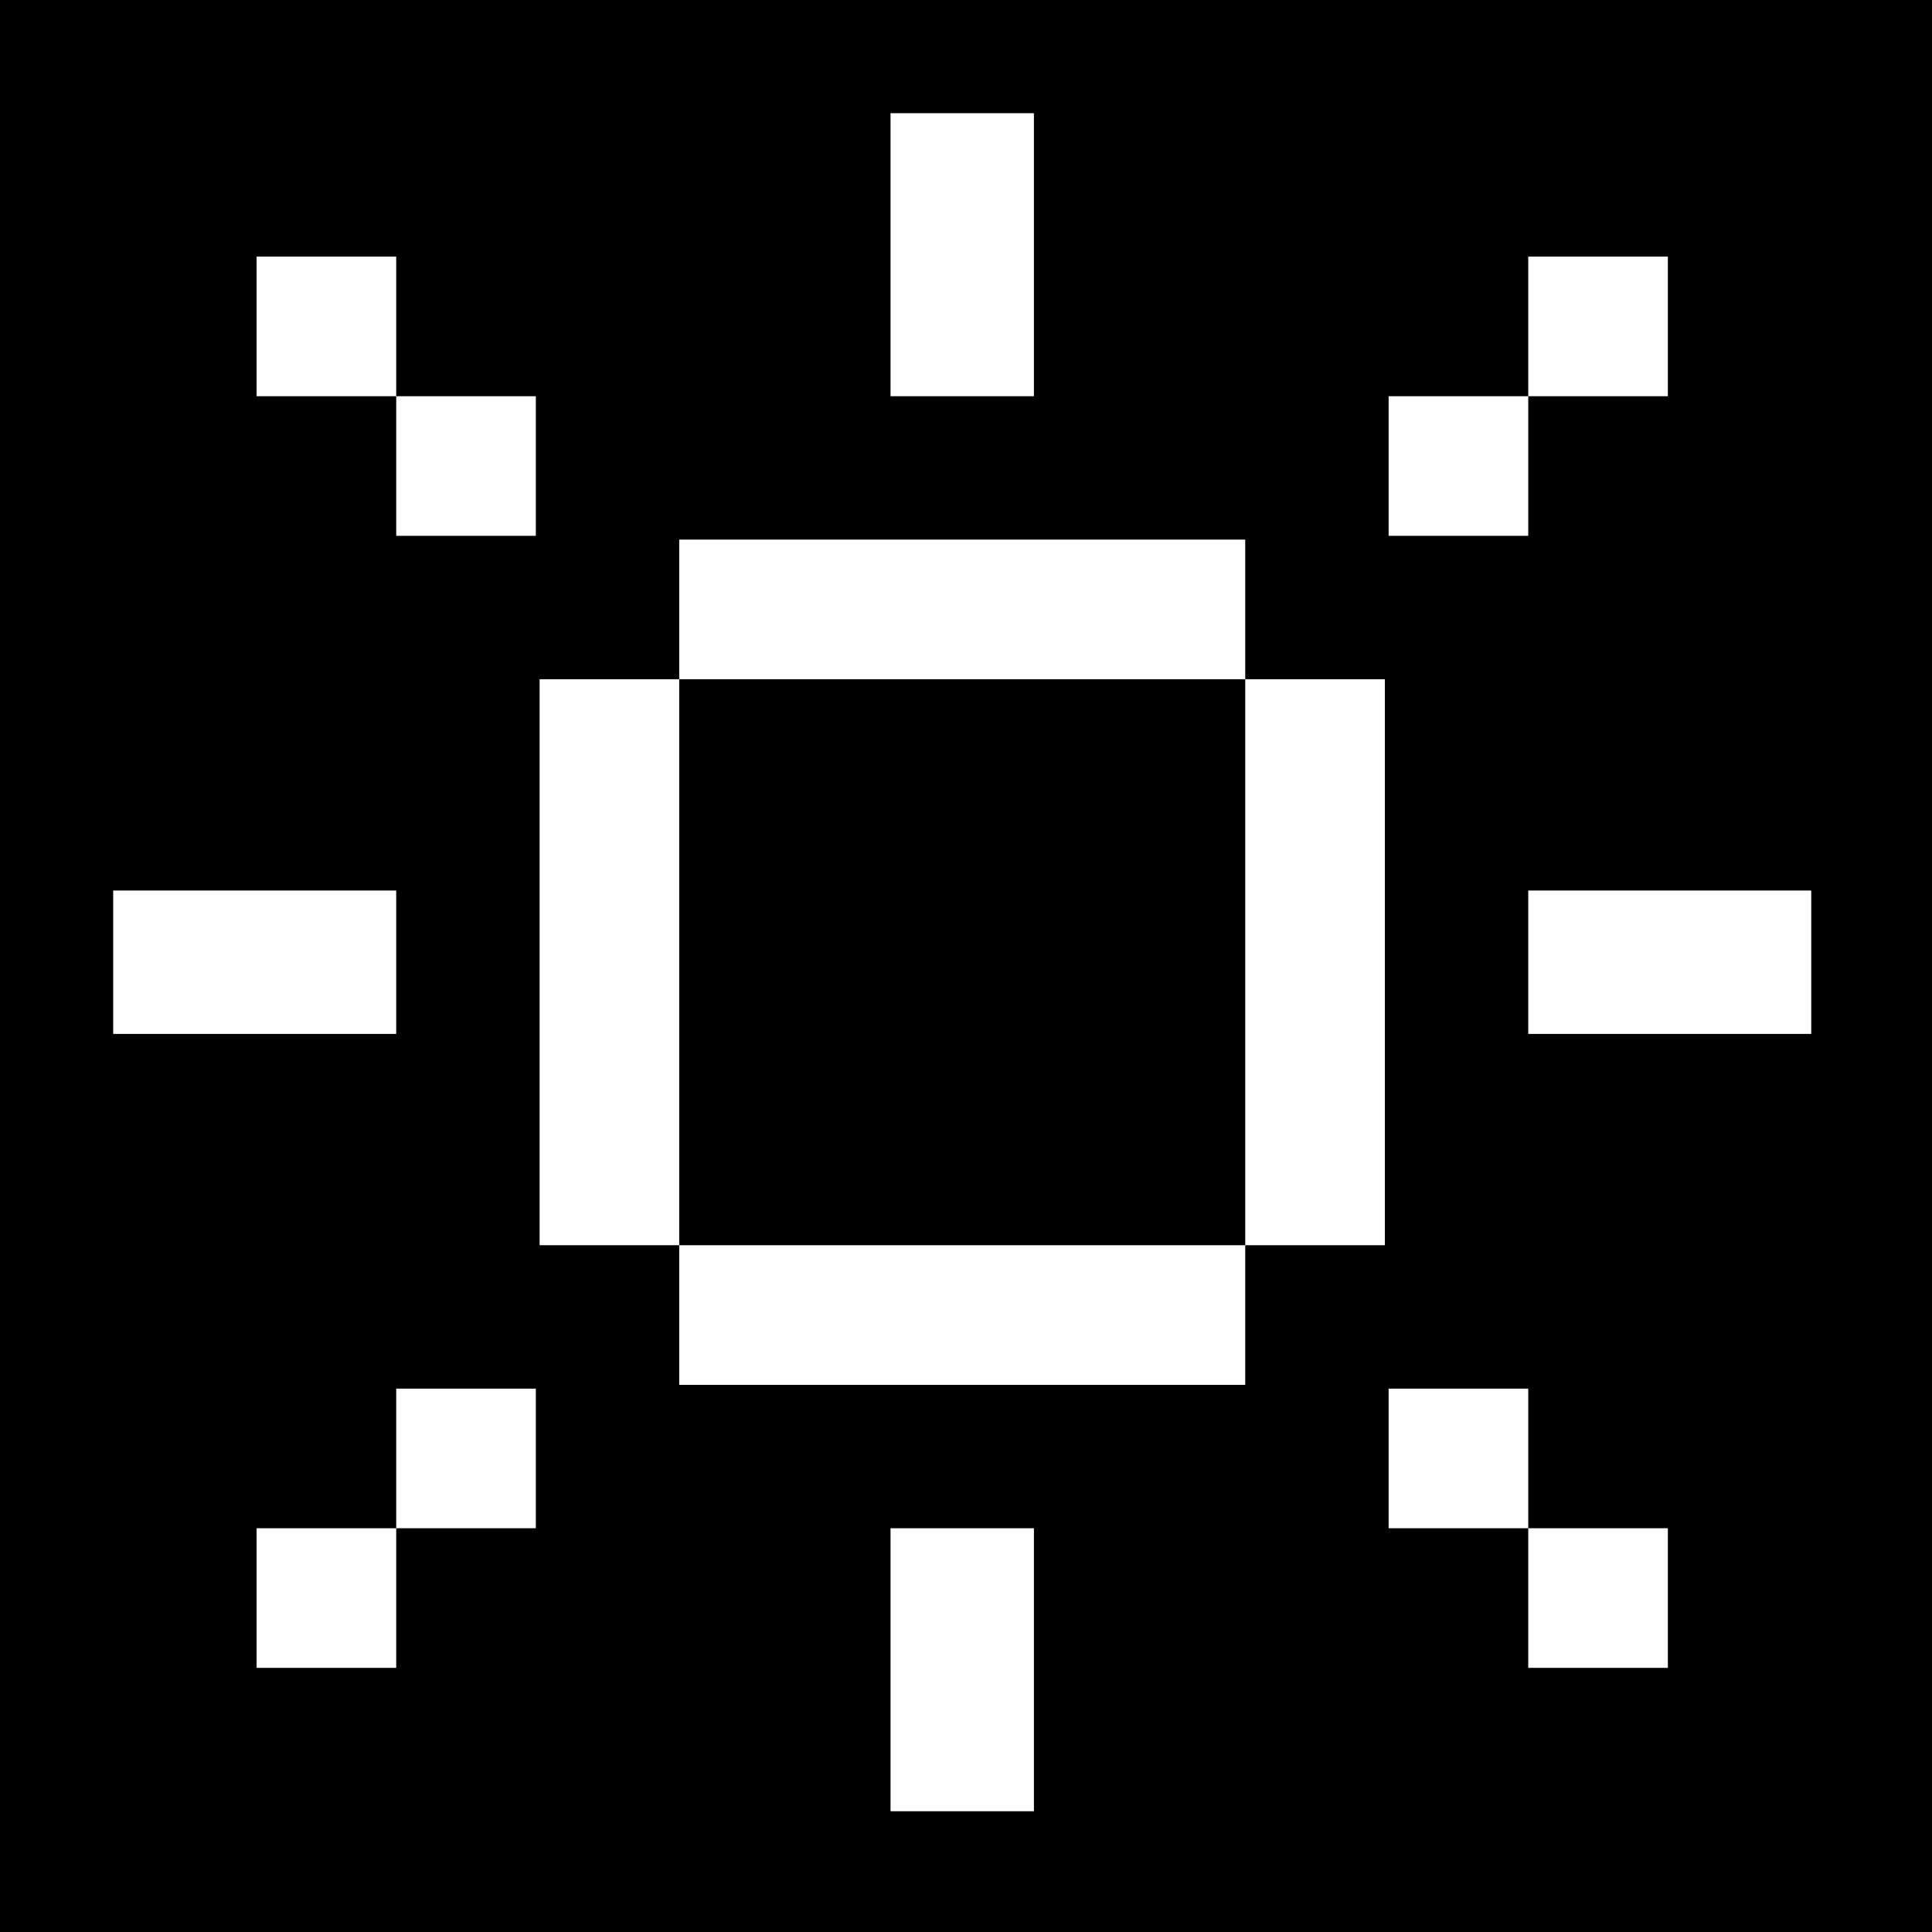
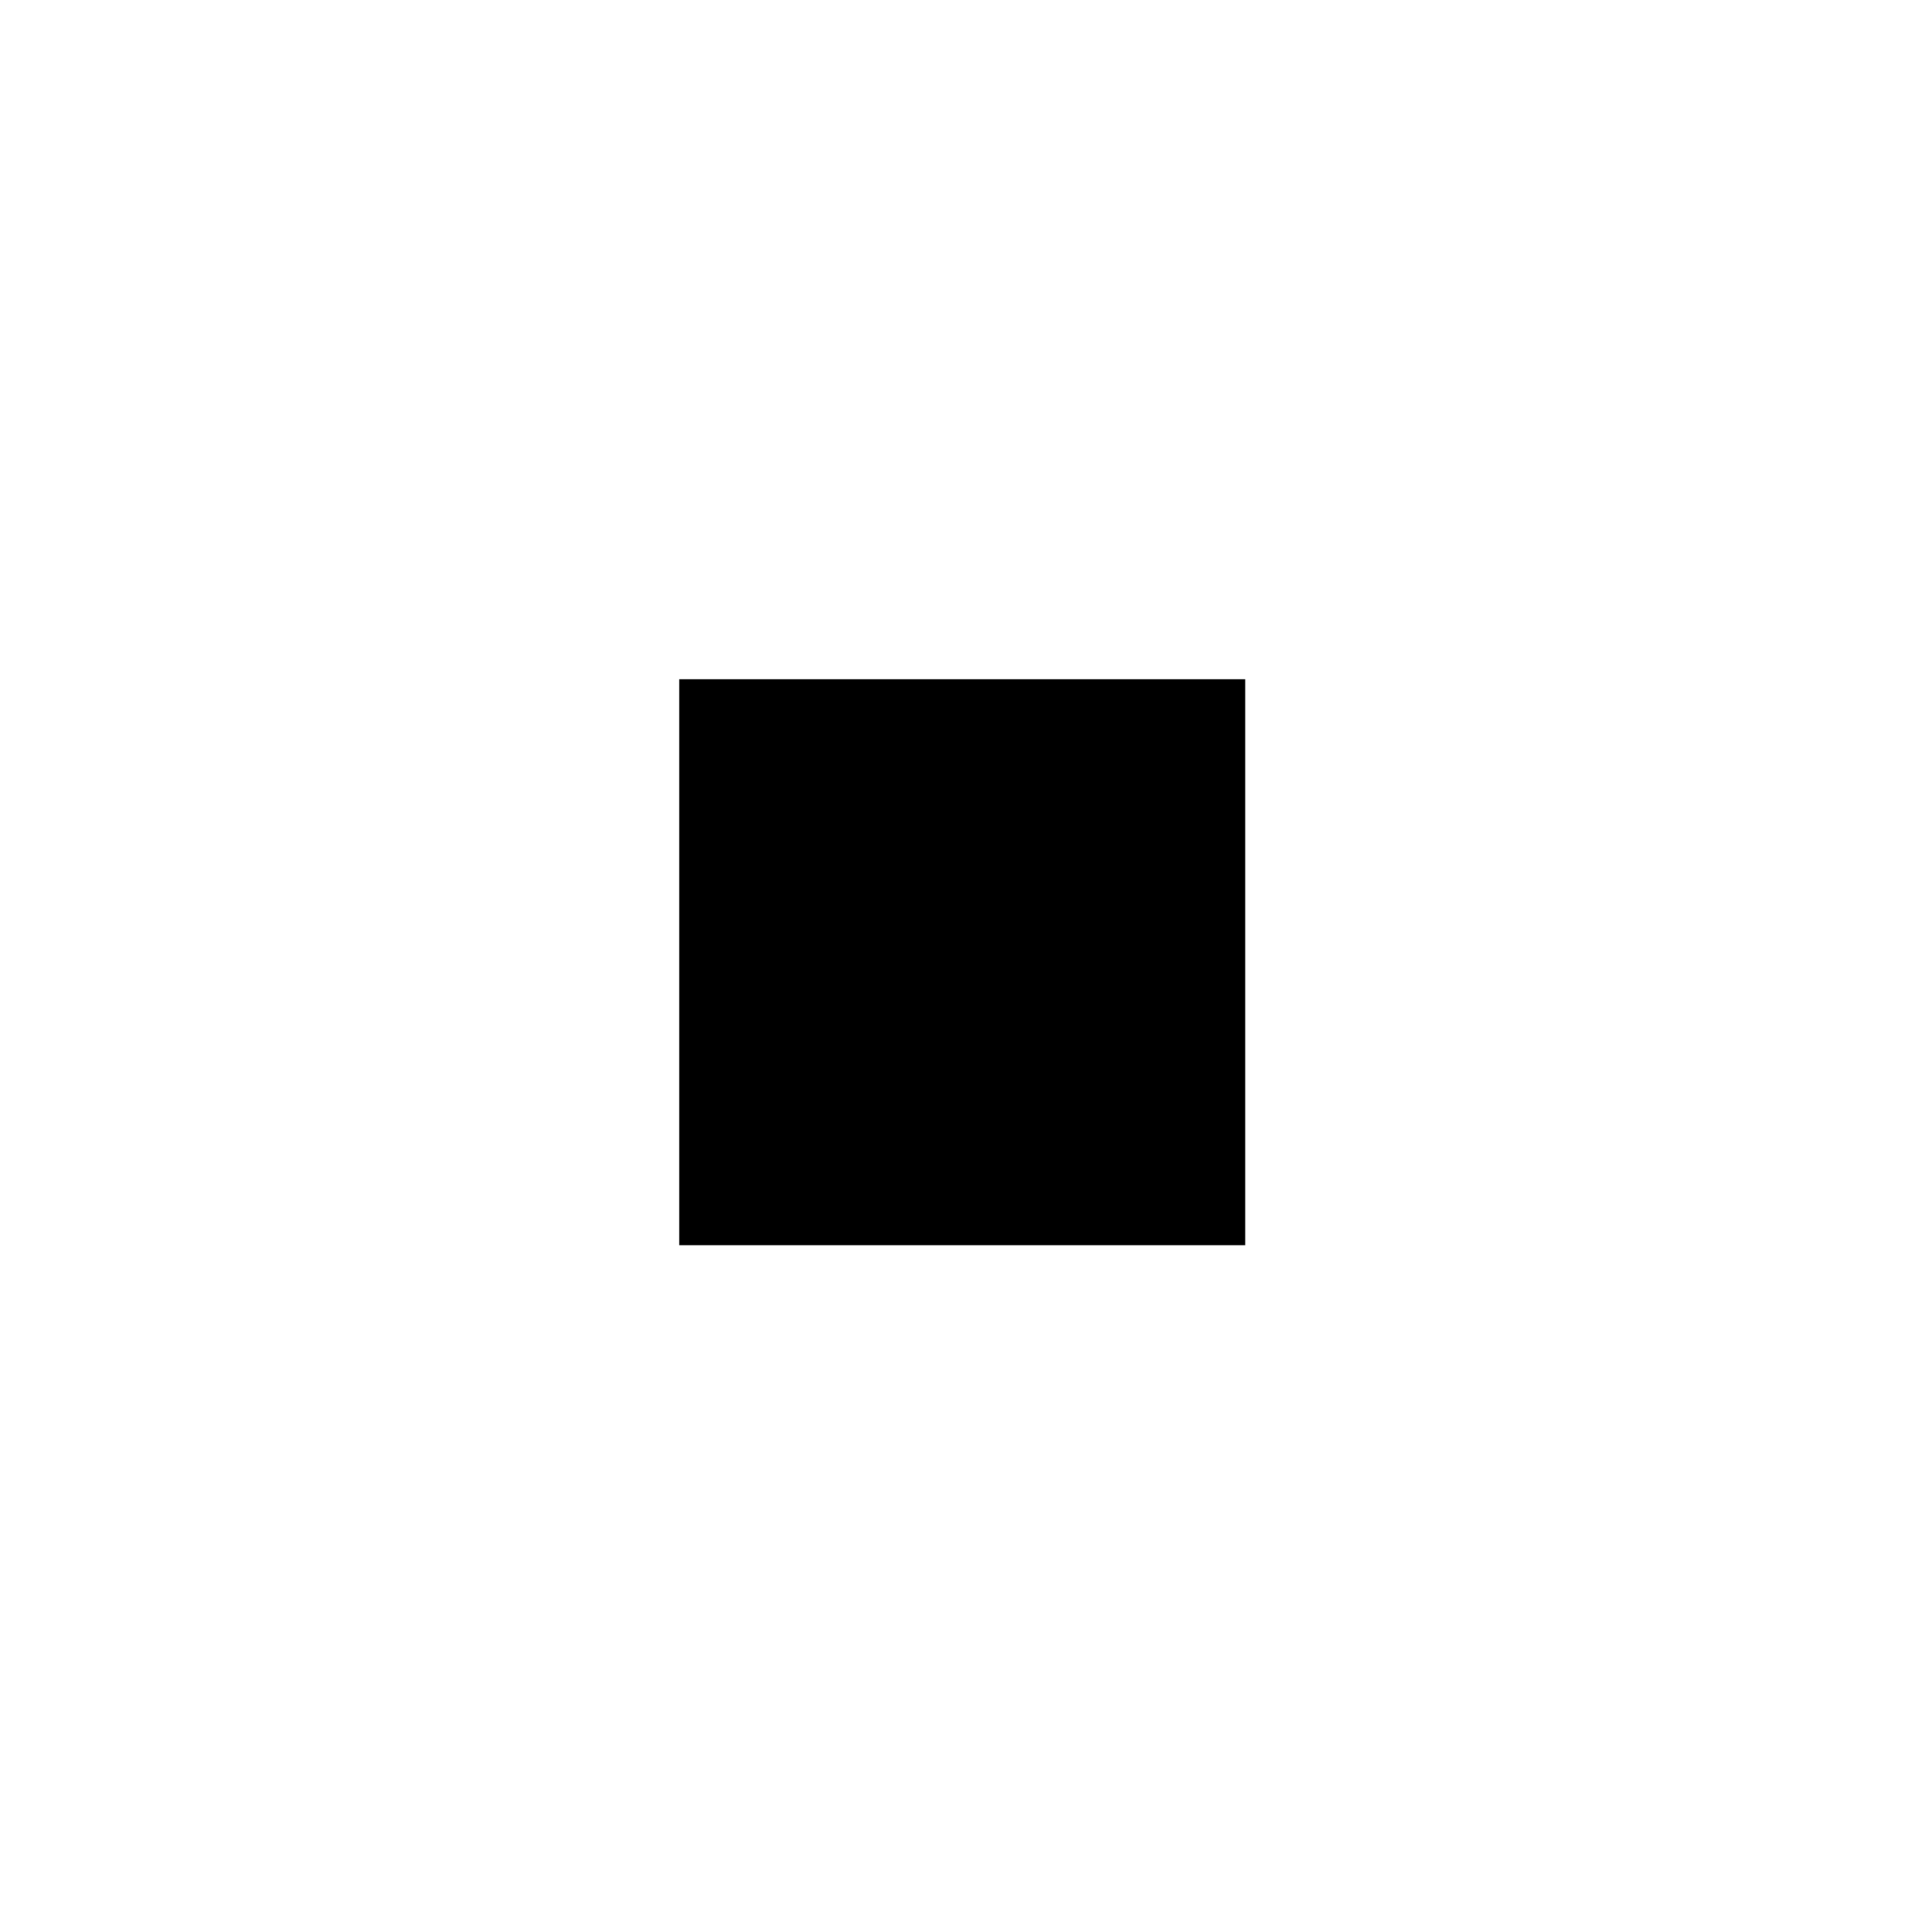
<svg xmlns="http://www.w3.org/2000/svg" width="682.667" height="682.667" version="1.0" viewBox="0 0 512 512">
-   <path d="M0 256v256h512V0H0zM274 67.5V105h-38V30h38zm-169 19V105h37v37h-37v-37H68V68h37zm337 0V105h-37v37h-37v-37h37V68h37zm-112 75V180h37v150h-37v37H180v-37h-37V180h37v-37h150zM105 255v19H30v-38h75zm375 0v19h-75v-38h75zM142 386.5V405h-37v37H68v-37h37v-37h37zm263 0V405h37v37h-37v-37h-37v-37h37zm-131 56V480h-38v-75h38z" />
  <path d="M180 255v75h150V180H180z" />
</svg>